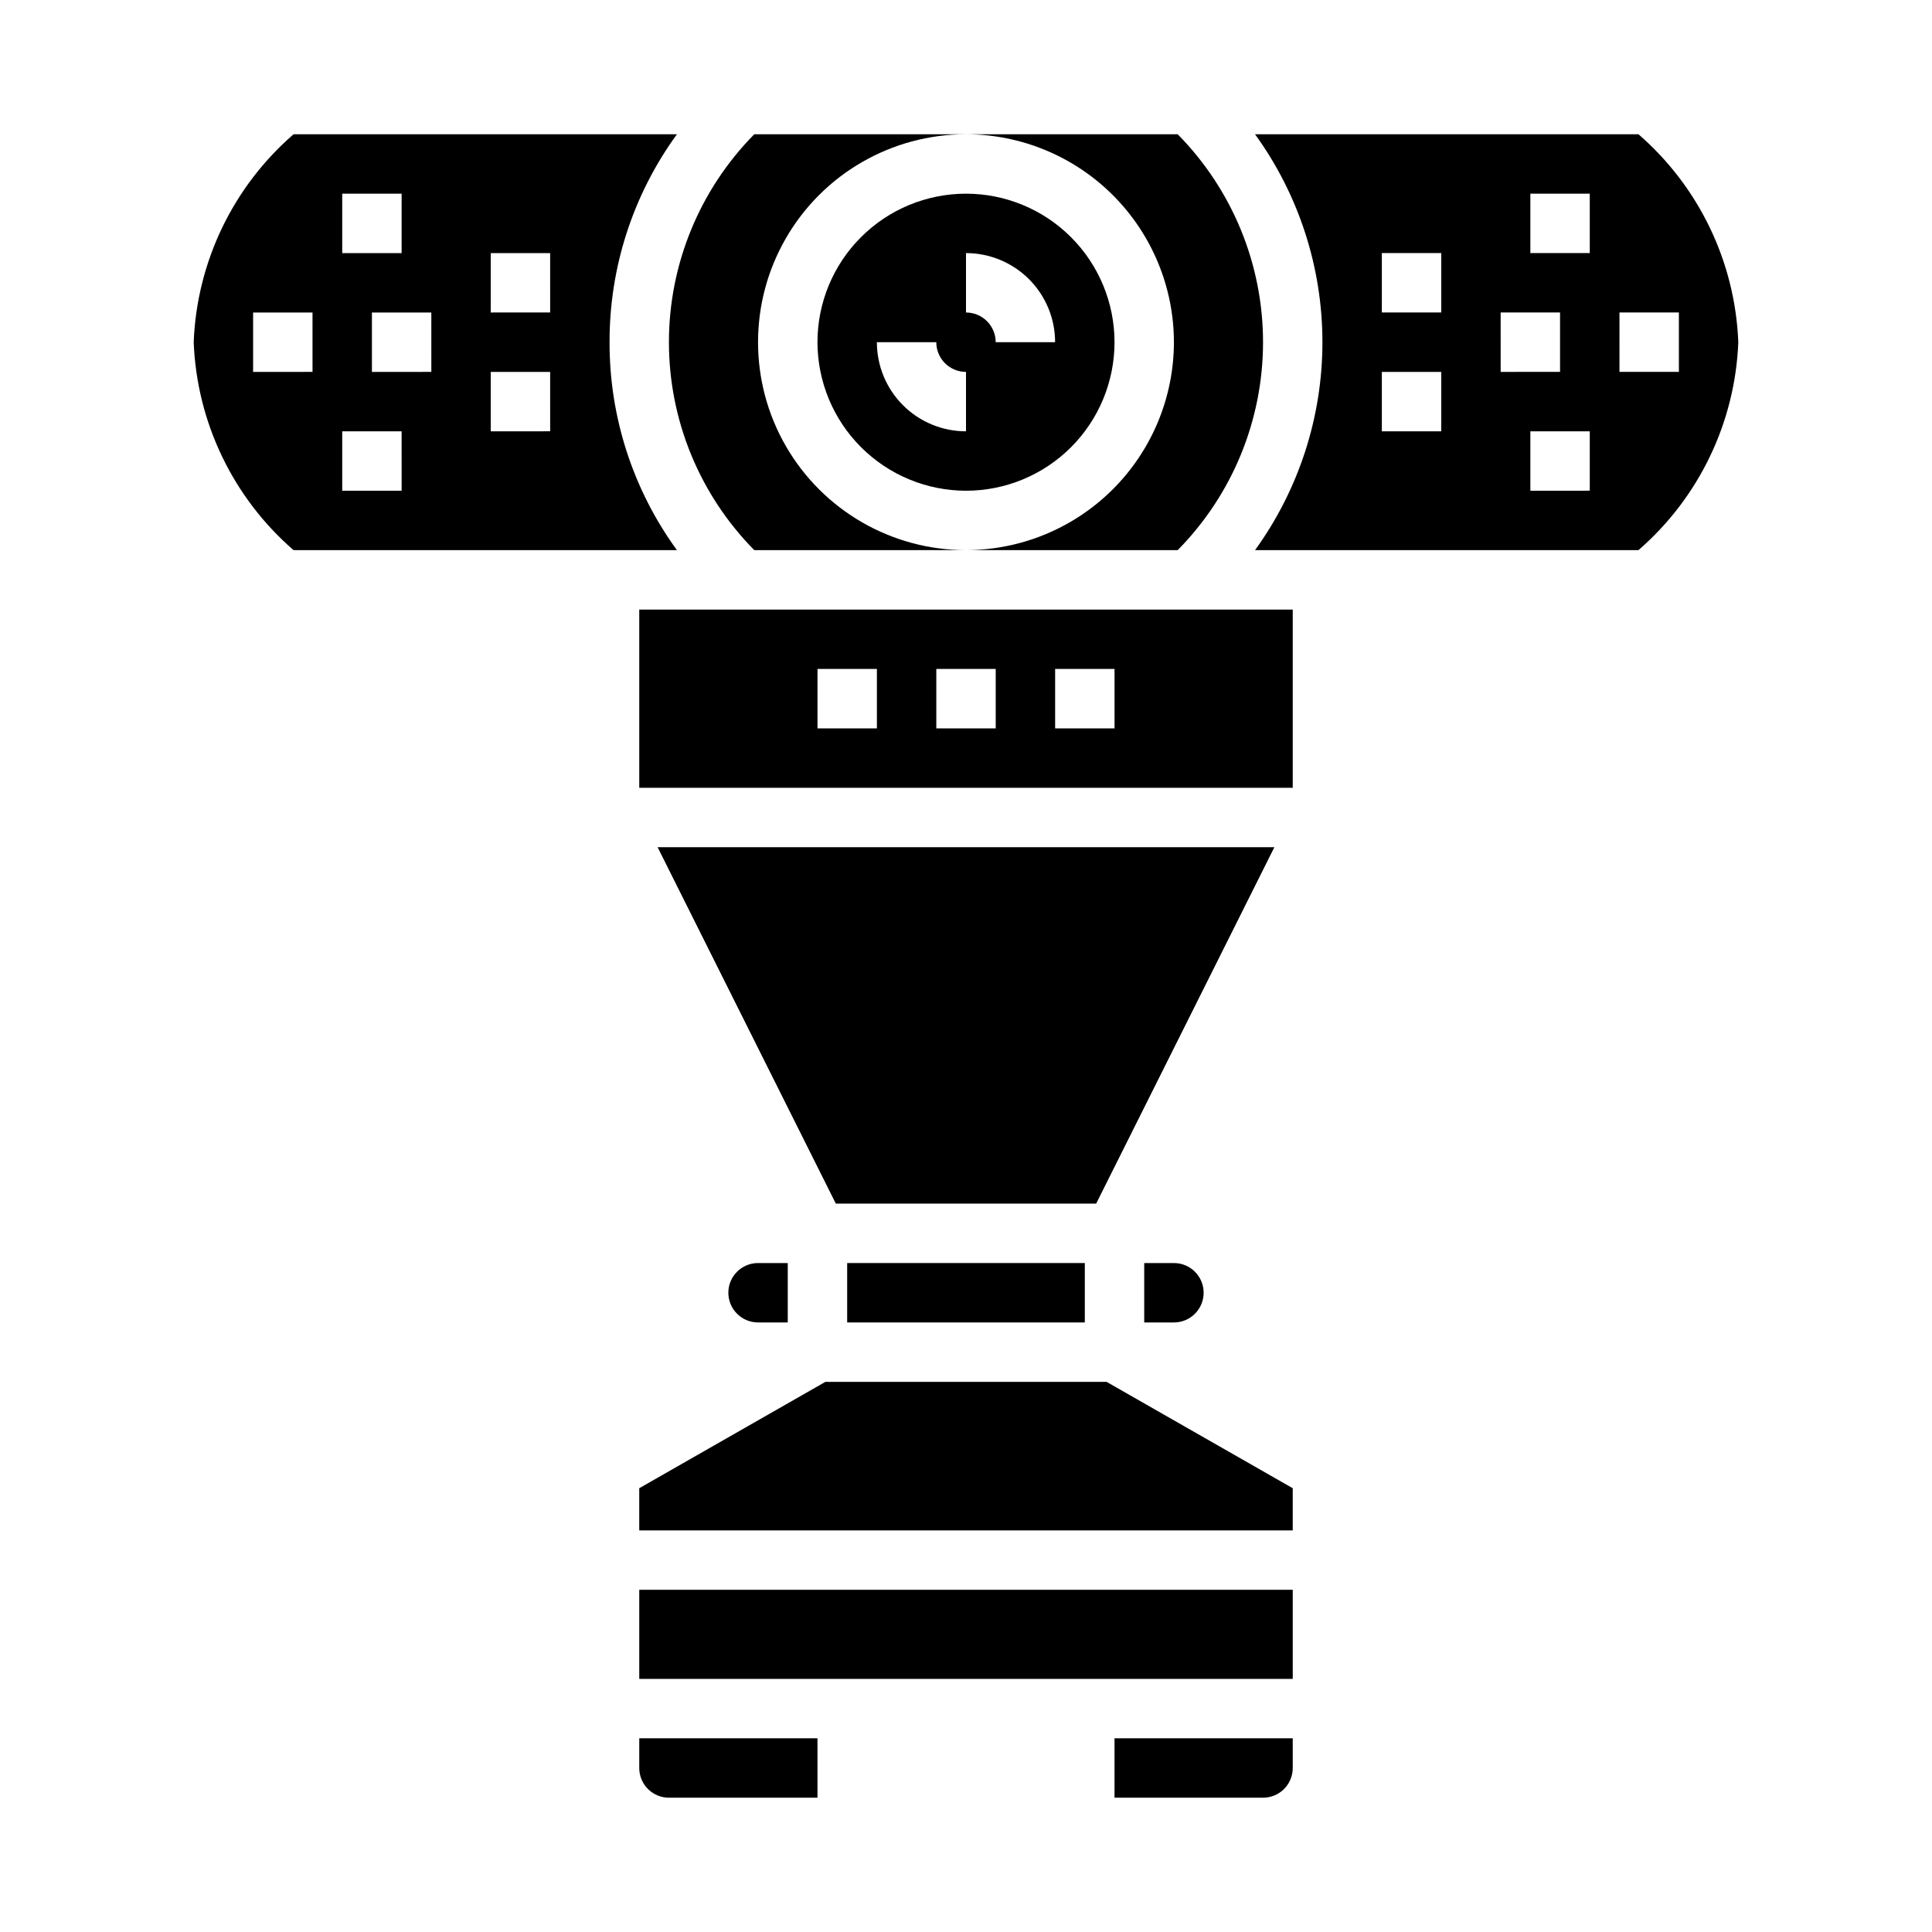
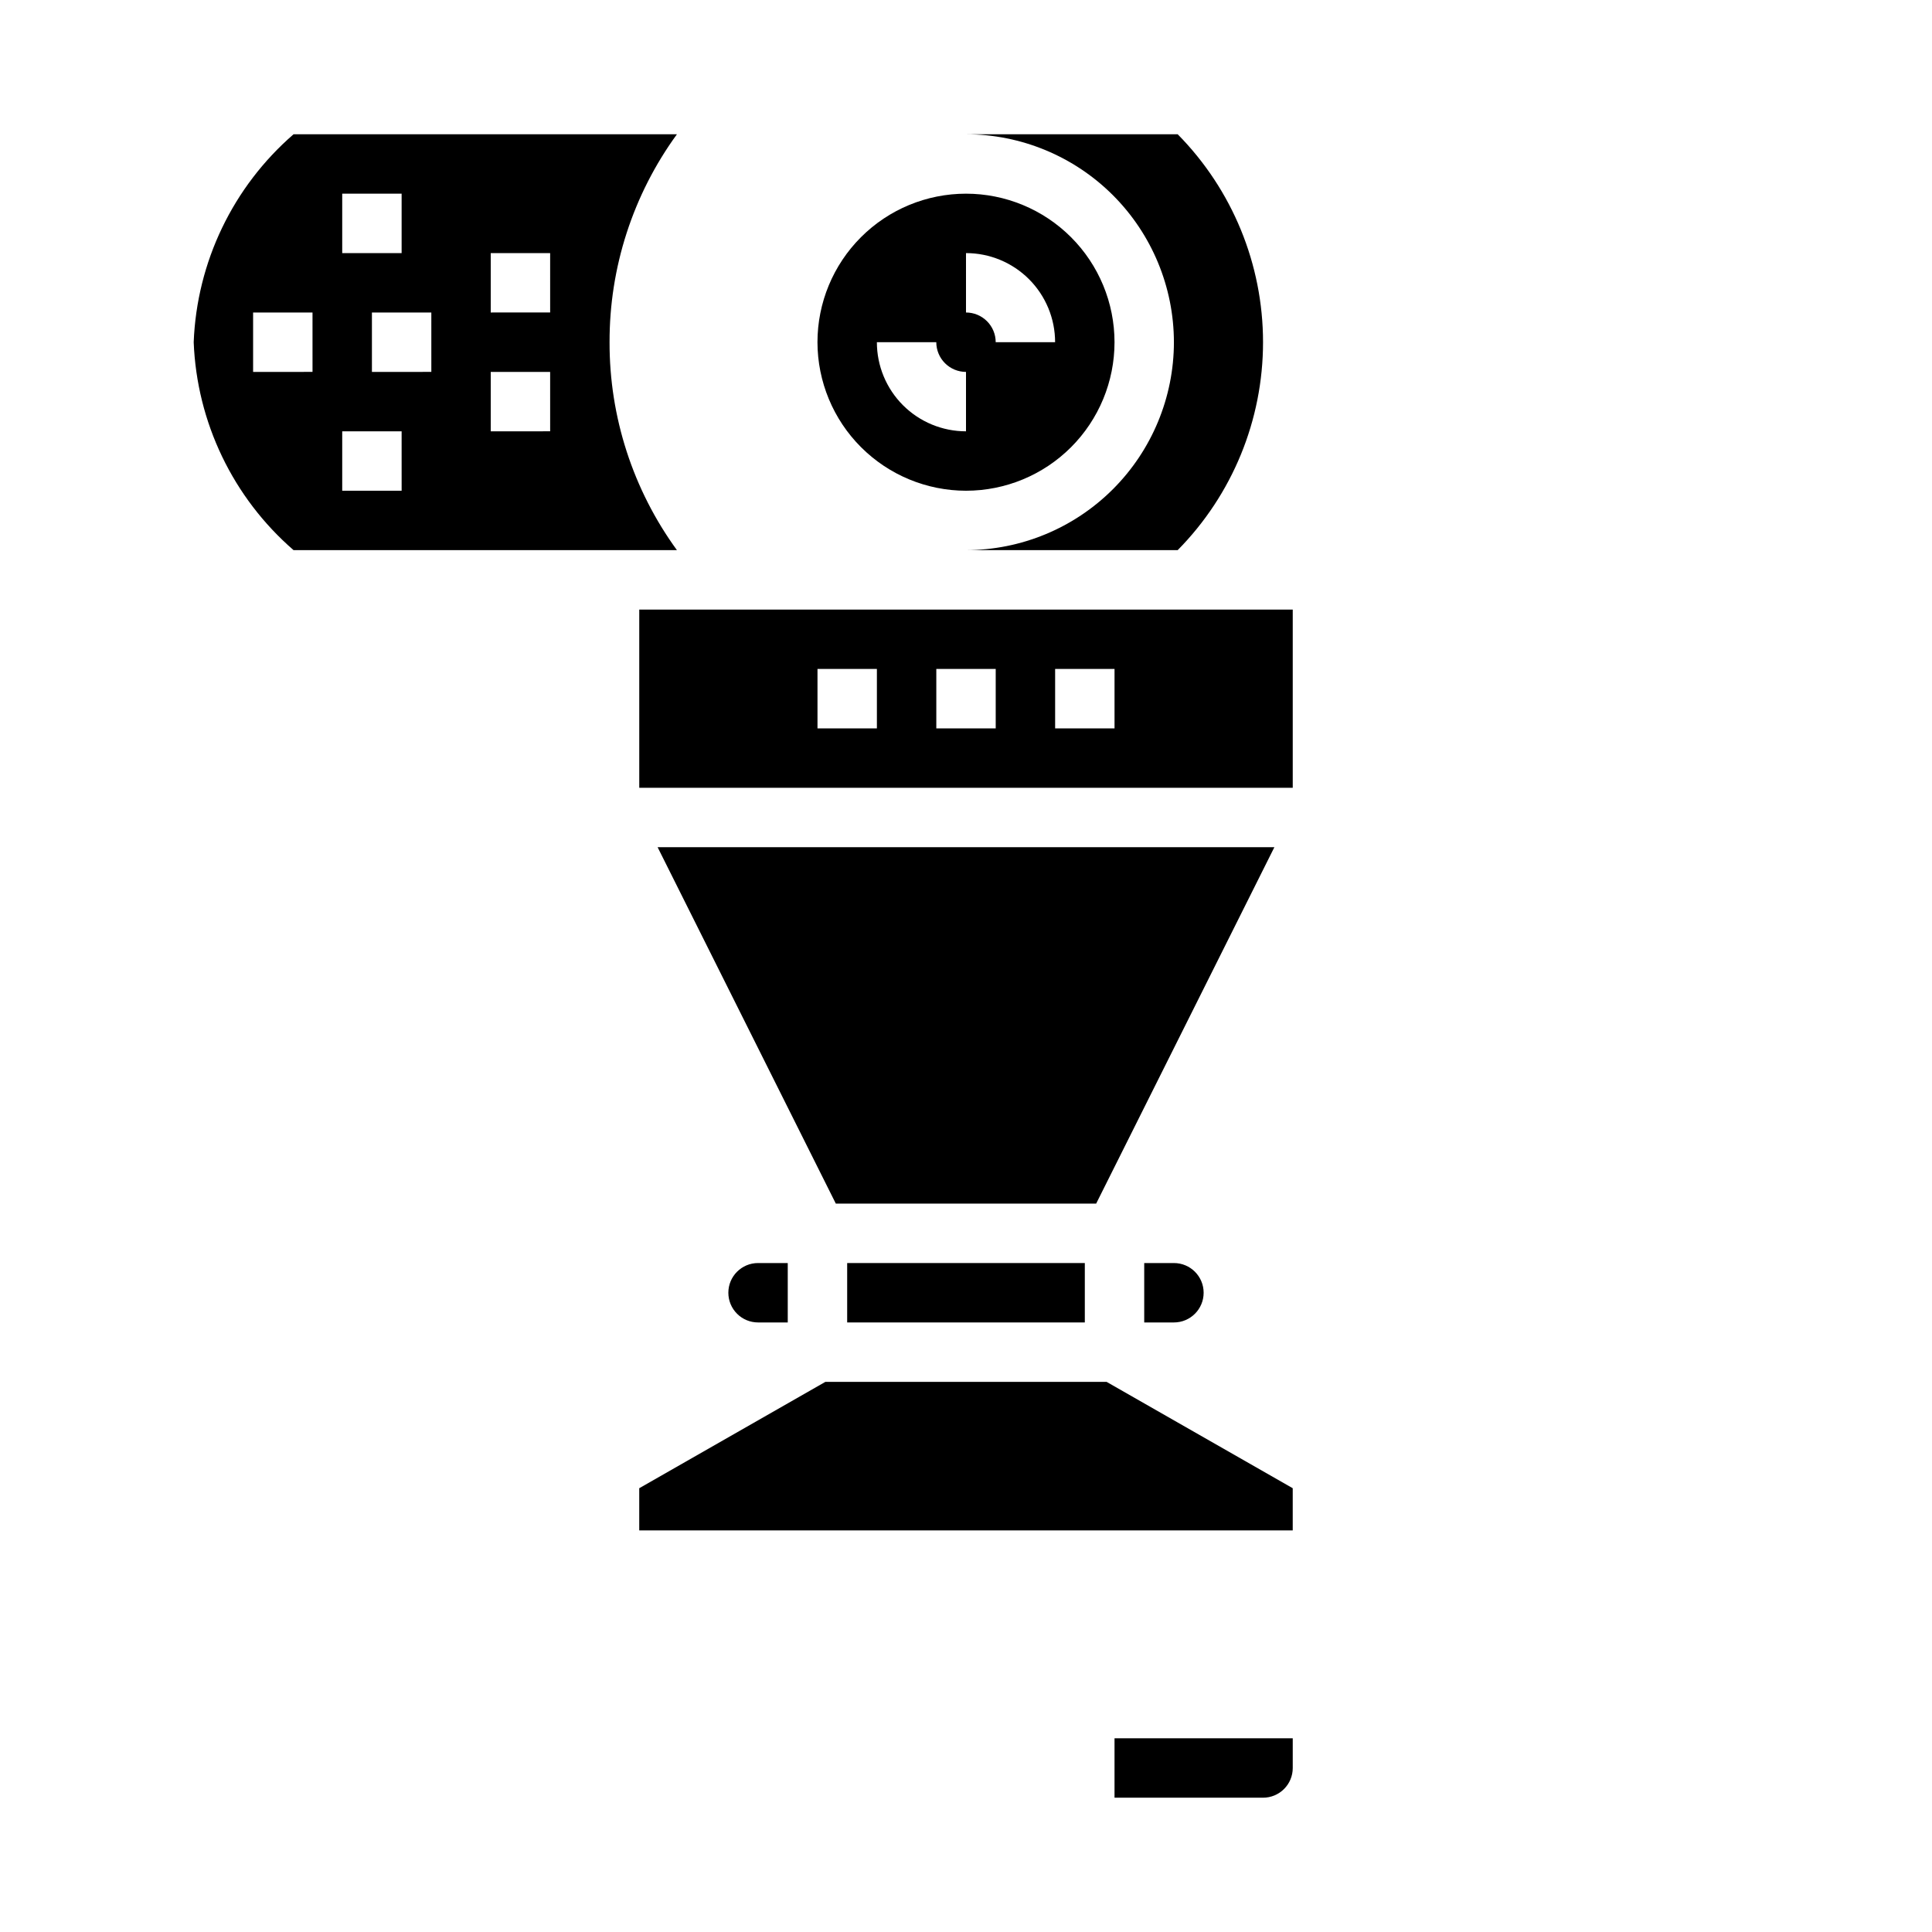
<svg xmlns="http://www.w3.org/2000/svg" fill="#000000" width="800px" height="800px" version="1.1" viewBox="144 144 512 512">
  <g>
    <path d="m318.27 368.51 47.234 94.465h68.988l47.234-94.465z" />
    <path d="m362.73 510.21-49.324 28.184v11.176h173.18v-11.176l-49.324-28.184z" />
-     <path d="m313.41 565.31h173.18v23.617h-173.18z" />
    <path d="m447.23 478.72v15.742h7.871c4.348 0 7.875-3.523 7.875-7.871s-3.527-7.871-7.875-7.871z" />
    <path d="m368.51 478.72h62.977v15.742h-62.977z" />
    <path d="m439.36 620.41h39.359c2.086 0 4.09-0.828 5.566-2.305 1.477-1.477 2.305-3.477 2.305-5.566v-7.871h-47.23z" />
    <path d="m455.1 234.69c-0.016 14.609-5.828 28.613-16.156 38.945-10.332 10.328-24.336 16.141-38.945 16.156h56.105-0.004c14.492-14.68 22.617-34.477 22.617-55.102 0-20.629-8.125-40.426-22.617-55.105h-56.102c14.609 0.016 28.613 5.828 38.945 16.156 10.328 10.332 16.141 24.34 16.156 38.949z" />
-     <path d="m313.41 612.54c0 2.09 0.828 4.09 2.305 5.566 1.477 1.477 3.481 2.305 5.566 2.305h39.359v-15.742h-47.23z" />
    <path d="m400 274.05c10.438 0 20.449-4.148 27.832-11.527 7.379-7.383 11.527-17.395 11.527-27.832 0-10.441-4.148-20.453-11.527-27.832-7.383-7.383-17.395-11.531-27.832-11.531-10.441 0-20.453 4.148-27.832 11.531-7.383 7.379-11.531 17.391-11.531 27.832 0.016 10.434 4.164 20.438 11.543 27.816 7.379 7.379 17.383 11.531 27.82 11.543zm0-62.977c6.262 0 12.27 2.488 16.699 6.918 4.426 4.426 6.914 10.434 6.914 16.699h-15.742c0-2.09-0.828-4.09-2.305-5.566-1.477-1.477-3.481-2.309-5.566-2.309zm-7.871 23.617h-0.004c0 2.086 0.832 4.09 2.309 5.566 1.477 1.477 3.477 2.305 5.566 2.305v15.742c-6.266 0-12.273-2.488-16.699-6.914-4.43-4.43-6.918-10.438-6.918-16.699z" />
    <path d="m305.54 234.69c-0.051-19.801 6.203-39.098 17.852-55.105h-101.6c-16.059 13.922-25.633 33.867-26.461 55.105 0.832 21.234 10.406 41.18 26.461 55.102h101.6c-11.648-16.008-17.902-35.305-17.852-55.102zm-70.848-39.363h15.742v15.746h-15.742zm-7.871 47.23-15.746 0.004v-15.746h15.742zm23.617 31.488-15.746 0.004v-15.746h15.742zm7.871-31.488-15.746 0.004v-15.746h15.742zm31.488 15.742-15.746 0.004v-15.742h15.742zm0-31.488-15.746 0.004v-15.742h15.742z" />
-     <path d="m343.89 289.79h56.105c-19.688 0-37.879-10.5-47.723-27.551s-9.844-38.055 0-55.105c9.844-17.047 28.035-27.551 47.723-27.551h-56.105c-14.492 14.68-22.617 34.477-22.617 55.105 0 20.625 8.125 40.422 22.617 55.102z" />
    <path d="m337.02 486.59c0 2.09 0.828 4.09 2.305 5.566s3.477 2.305 5.566 2.305h7.871v-15.742h-7.871c-4.348 0-7.871 3.523-7.871 7.871z" />
    <path d="m313.41 352.77h173.18v-47.23h-173.18zm110.21-31.488h15.742v15.742l-15.742 0.004zm-31.488 0h15.742v15.742l-15.742 0.004zm-31.488 0h15.742v15.742l-15.742 0.004z" />
-     <path d="m578.21 179.58h-101.61c11.605 16.027 17.855 35.312 17.855 55.105 0 19.789-6.25 39.074-17.855 55.102h101.61c16.051-13.922 25.629-33.867 26.457-55.102-0.828-21.234-10.406-41.18-26.457-55.105zm-52.266 78.719h-15.742v-15.742h15.742zm0-31.488h-15.742v-15.742h15.742zm15.742 0h15.742v15.742l-15.738 0.004zm23.617 47.23-15.742 0.004v-15.746h15.742zm0-62.977-15.742 0.004v-15.746h15.742zm7.871 31.488 0.004-15.742h15.742v15.742z" />
  </g>
</svg>